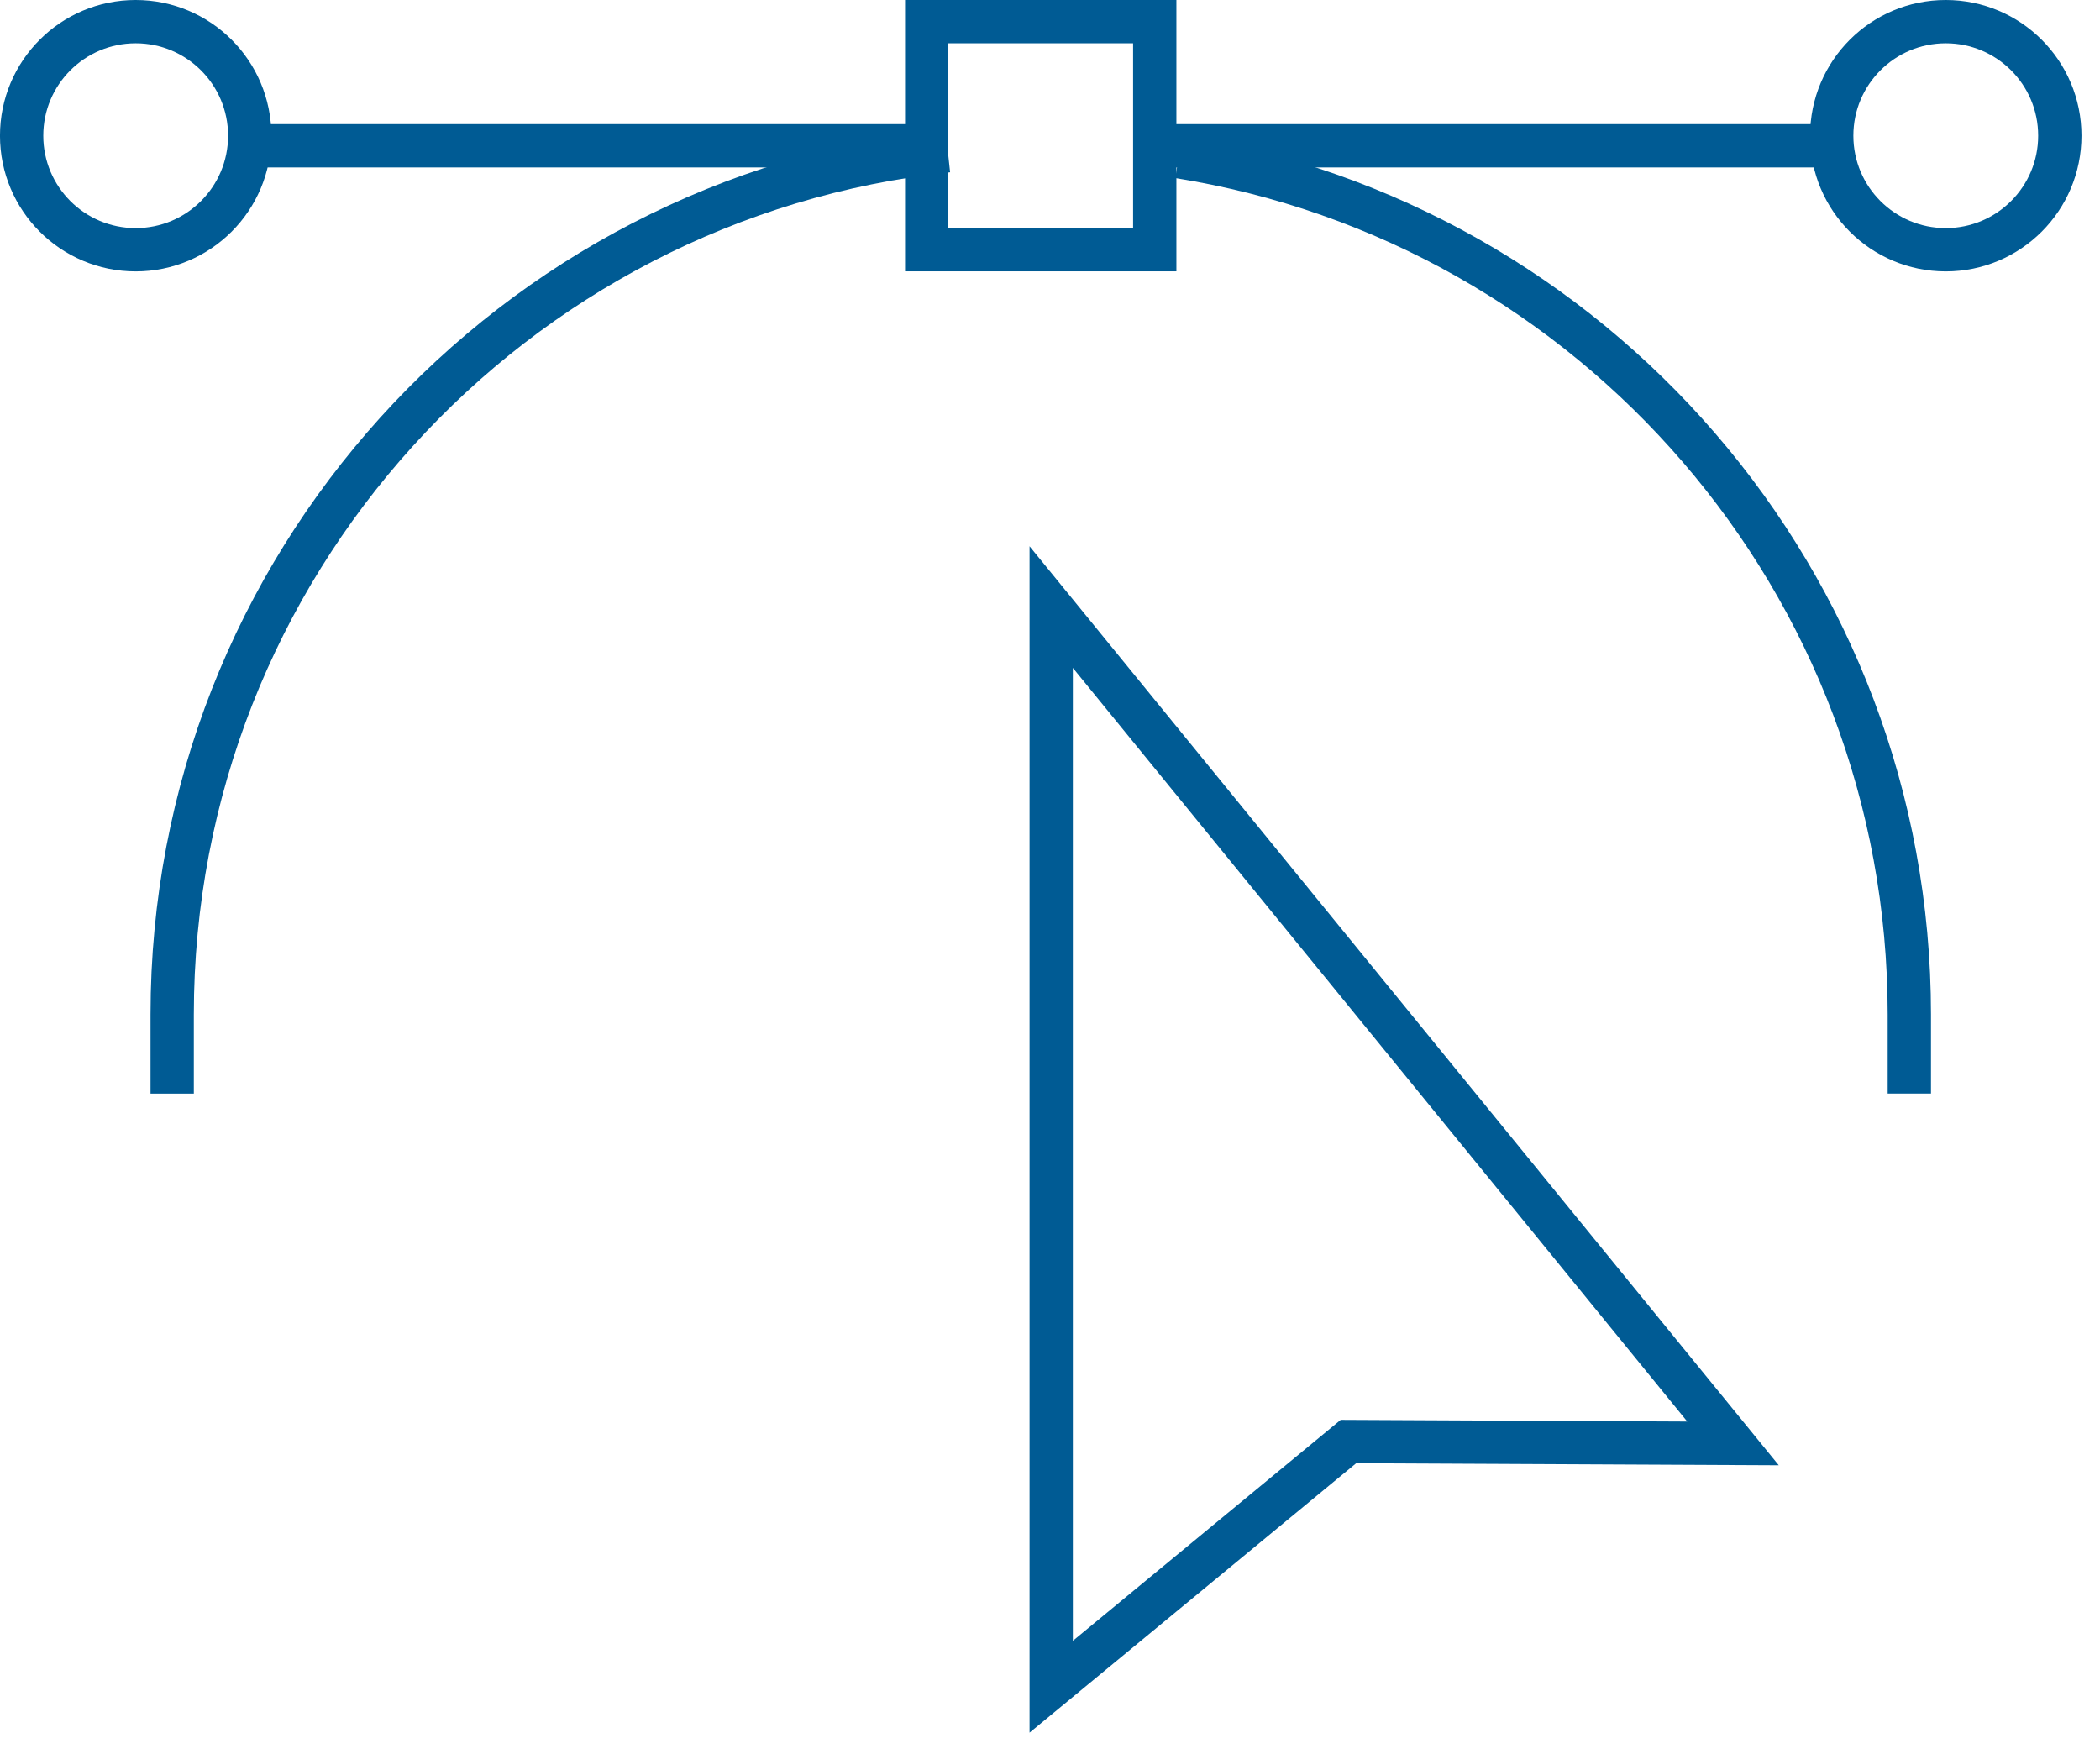
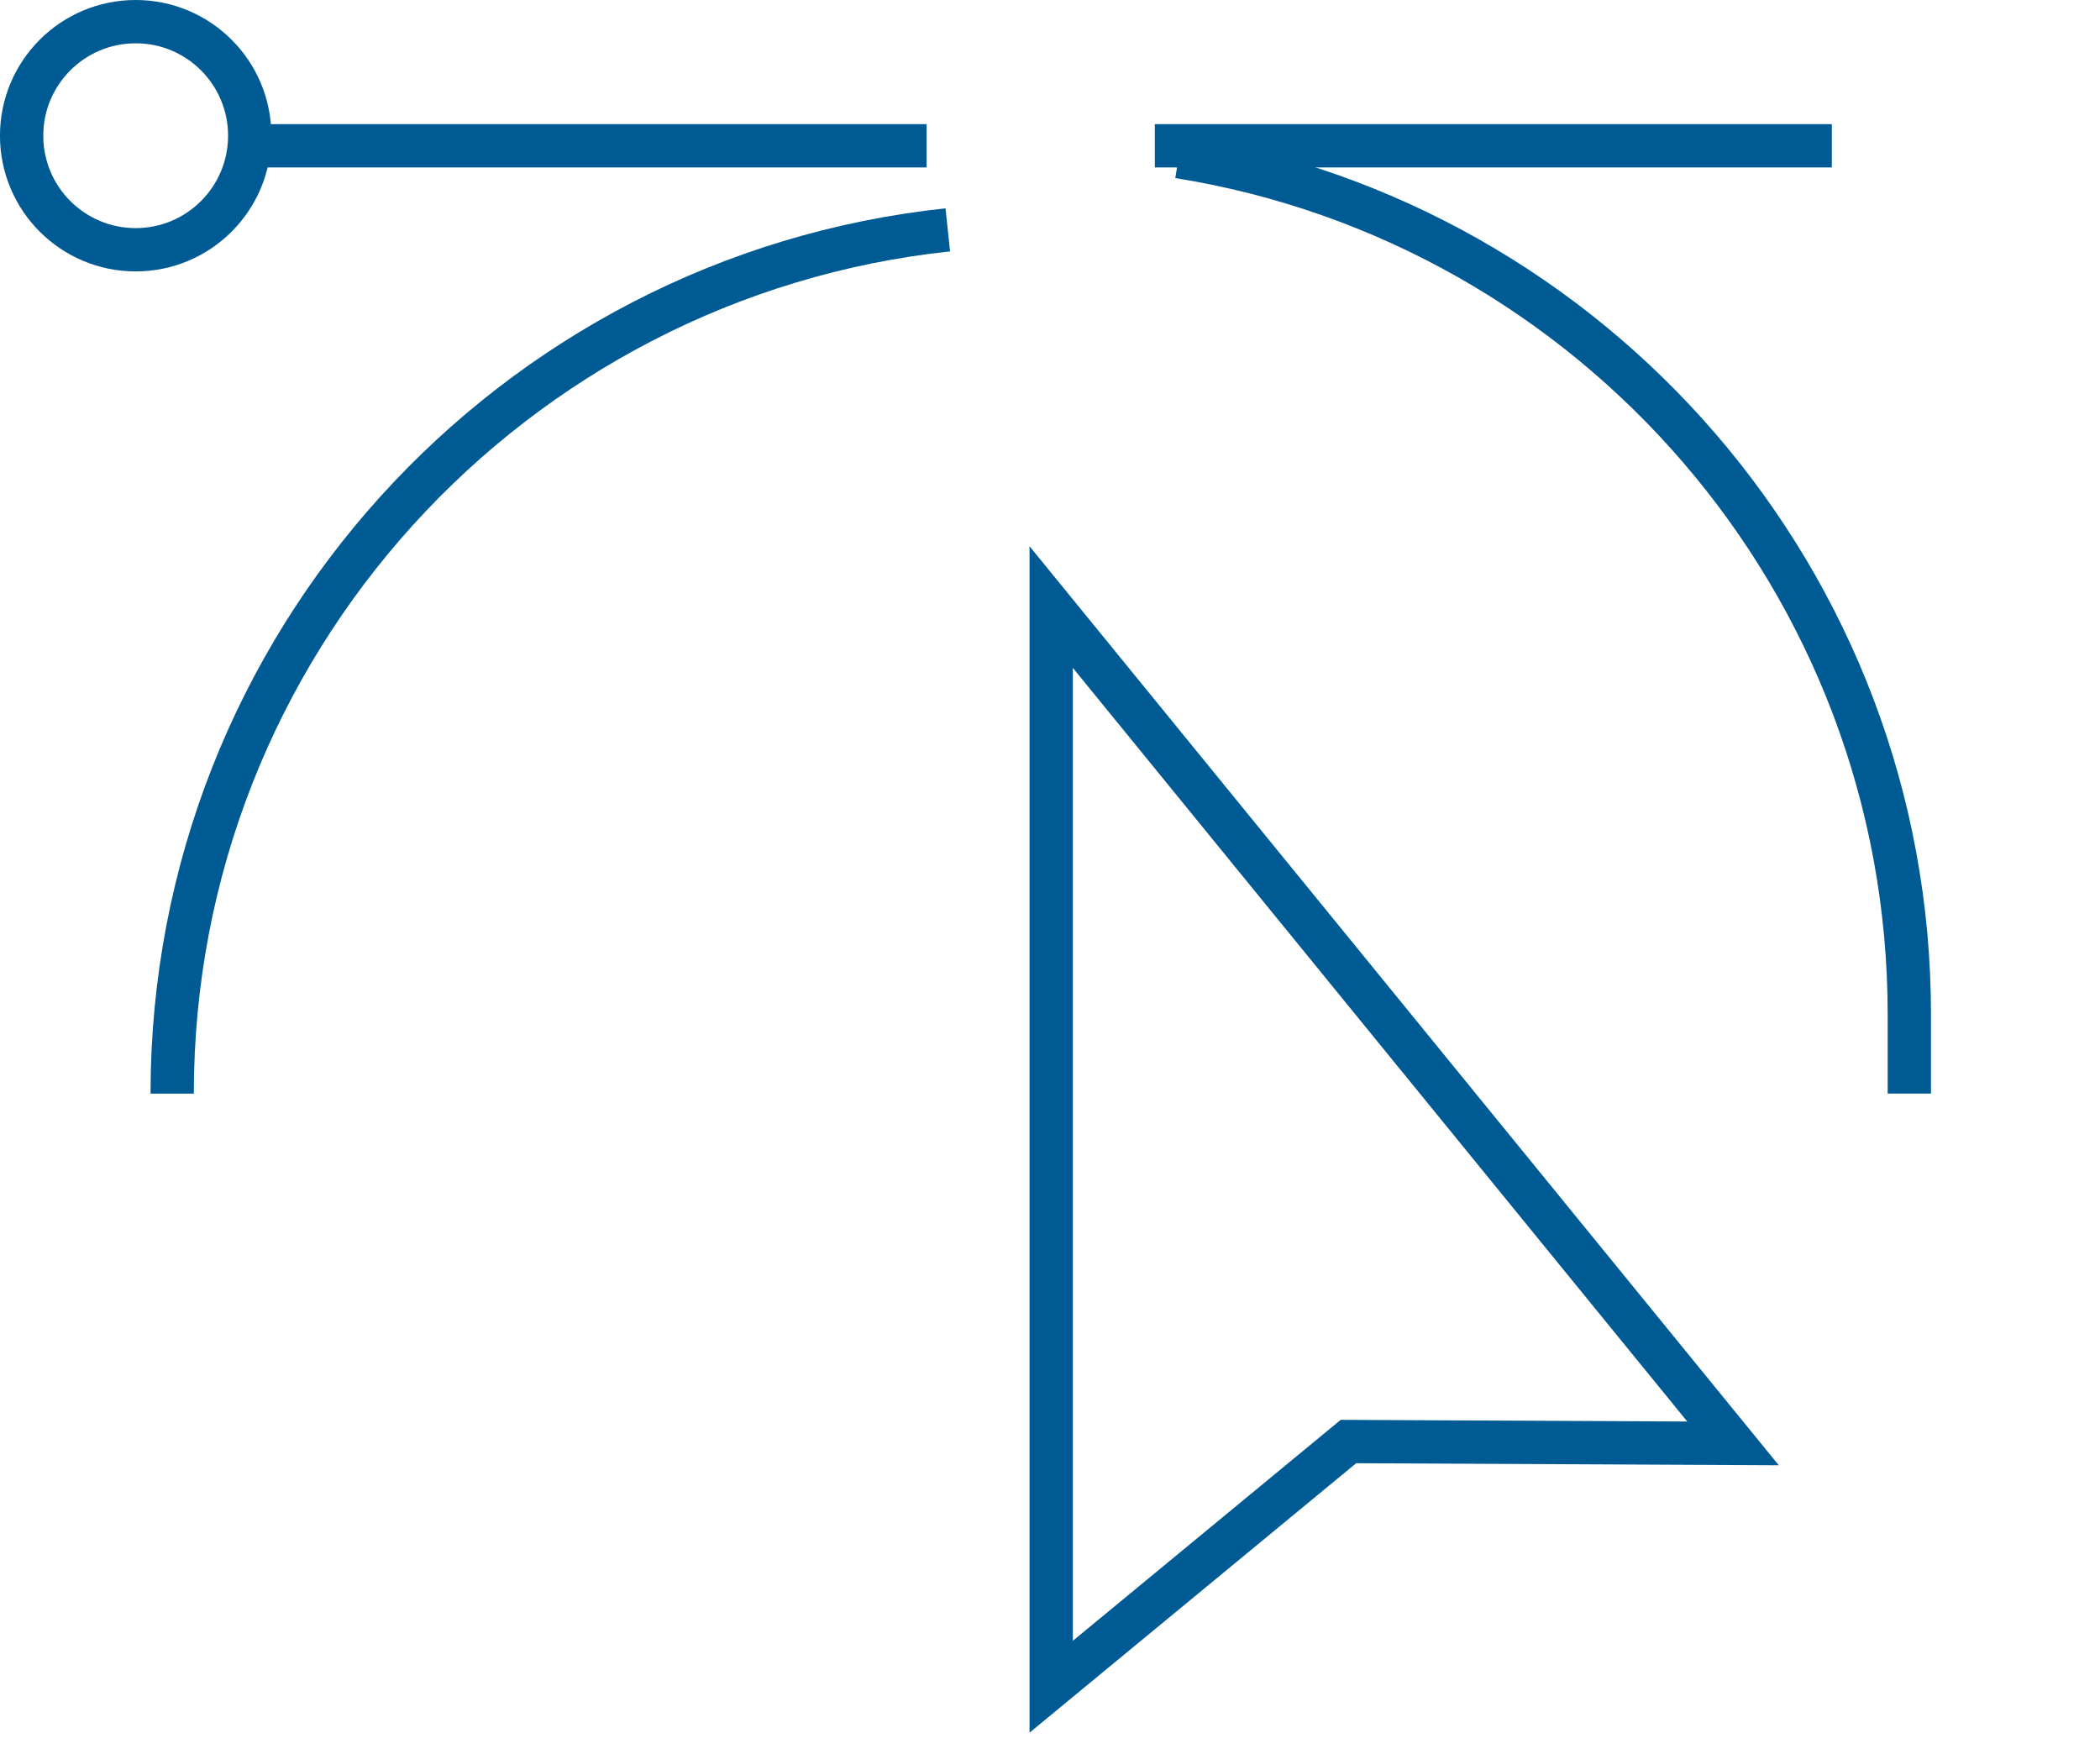
<svg xmlns="http://www.w3.org/2000/svg" fill="none" height="81" viewBox="0 0 97 81" width="97">
  <g stroke="#005b94" stroke-miterlimit="10" stroke-width="2">
    <path d="m11.535 6.268c0 2.908-2.357 5.268-5.268 5.268-2.908 0-5.268-2.357-5.268-5.268 0-2.908 2.357-5.268 5.268-5.268 2.908 0 5.268 2.357 5.268 5.268z" />
-     <path d="m95.144 6.268c0 2.908-2.357 5.268-5.268 5.268-2.908 0-5.268-2.357-5.268-5.268 0-2.908 2.357-5.268 5.268-5.268 2.908 0 5.268 2.357 5.268 5.268z" />
-     <path d="m53.338 1h-10.533v10.533h10.533z" />
    <path d="m42.801 6.734h-31.27" />
    <path d="m84.613 6.734h-31.27" />
    <path d="m80.049 66.668-17.764-.086-13.73 11.326v-49.869z" />
-     <path d="m7.953 50.512v-3.654c0-20.707 15.687-37.752 35.826-39.895" />
+     <path d="m7.953 50.512c0-20.707 15.687-37.752 35.826-39.895" />
    <path d="m54.445 7.238c19.129 3.053 33.748 19.629 33.748 39.619v3.654" />
  </g>
</svg>